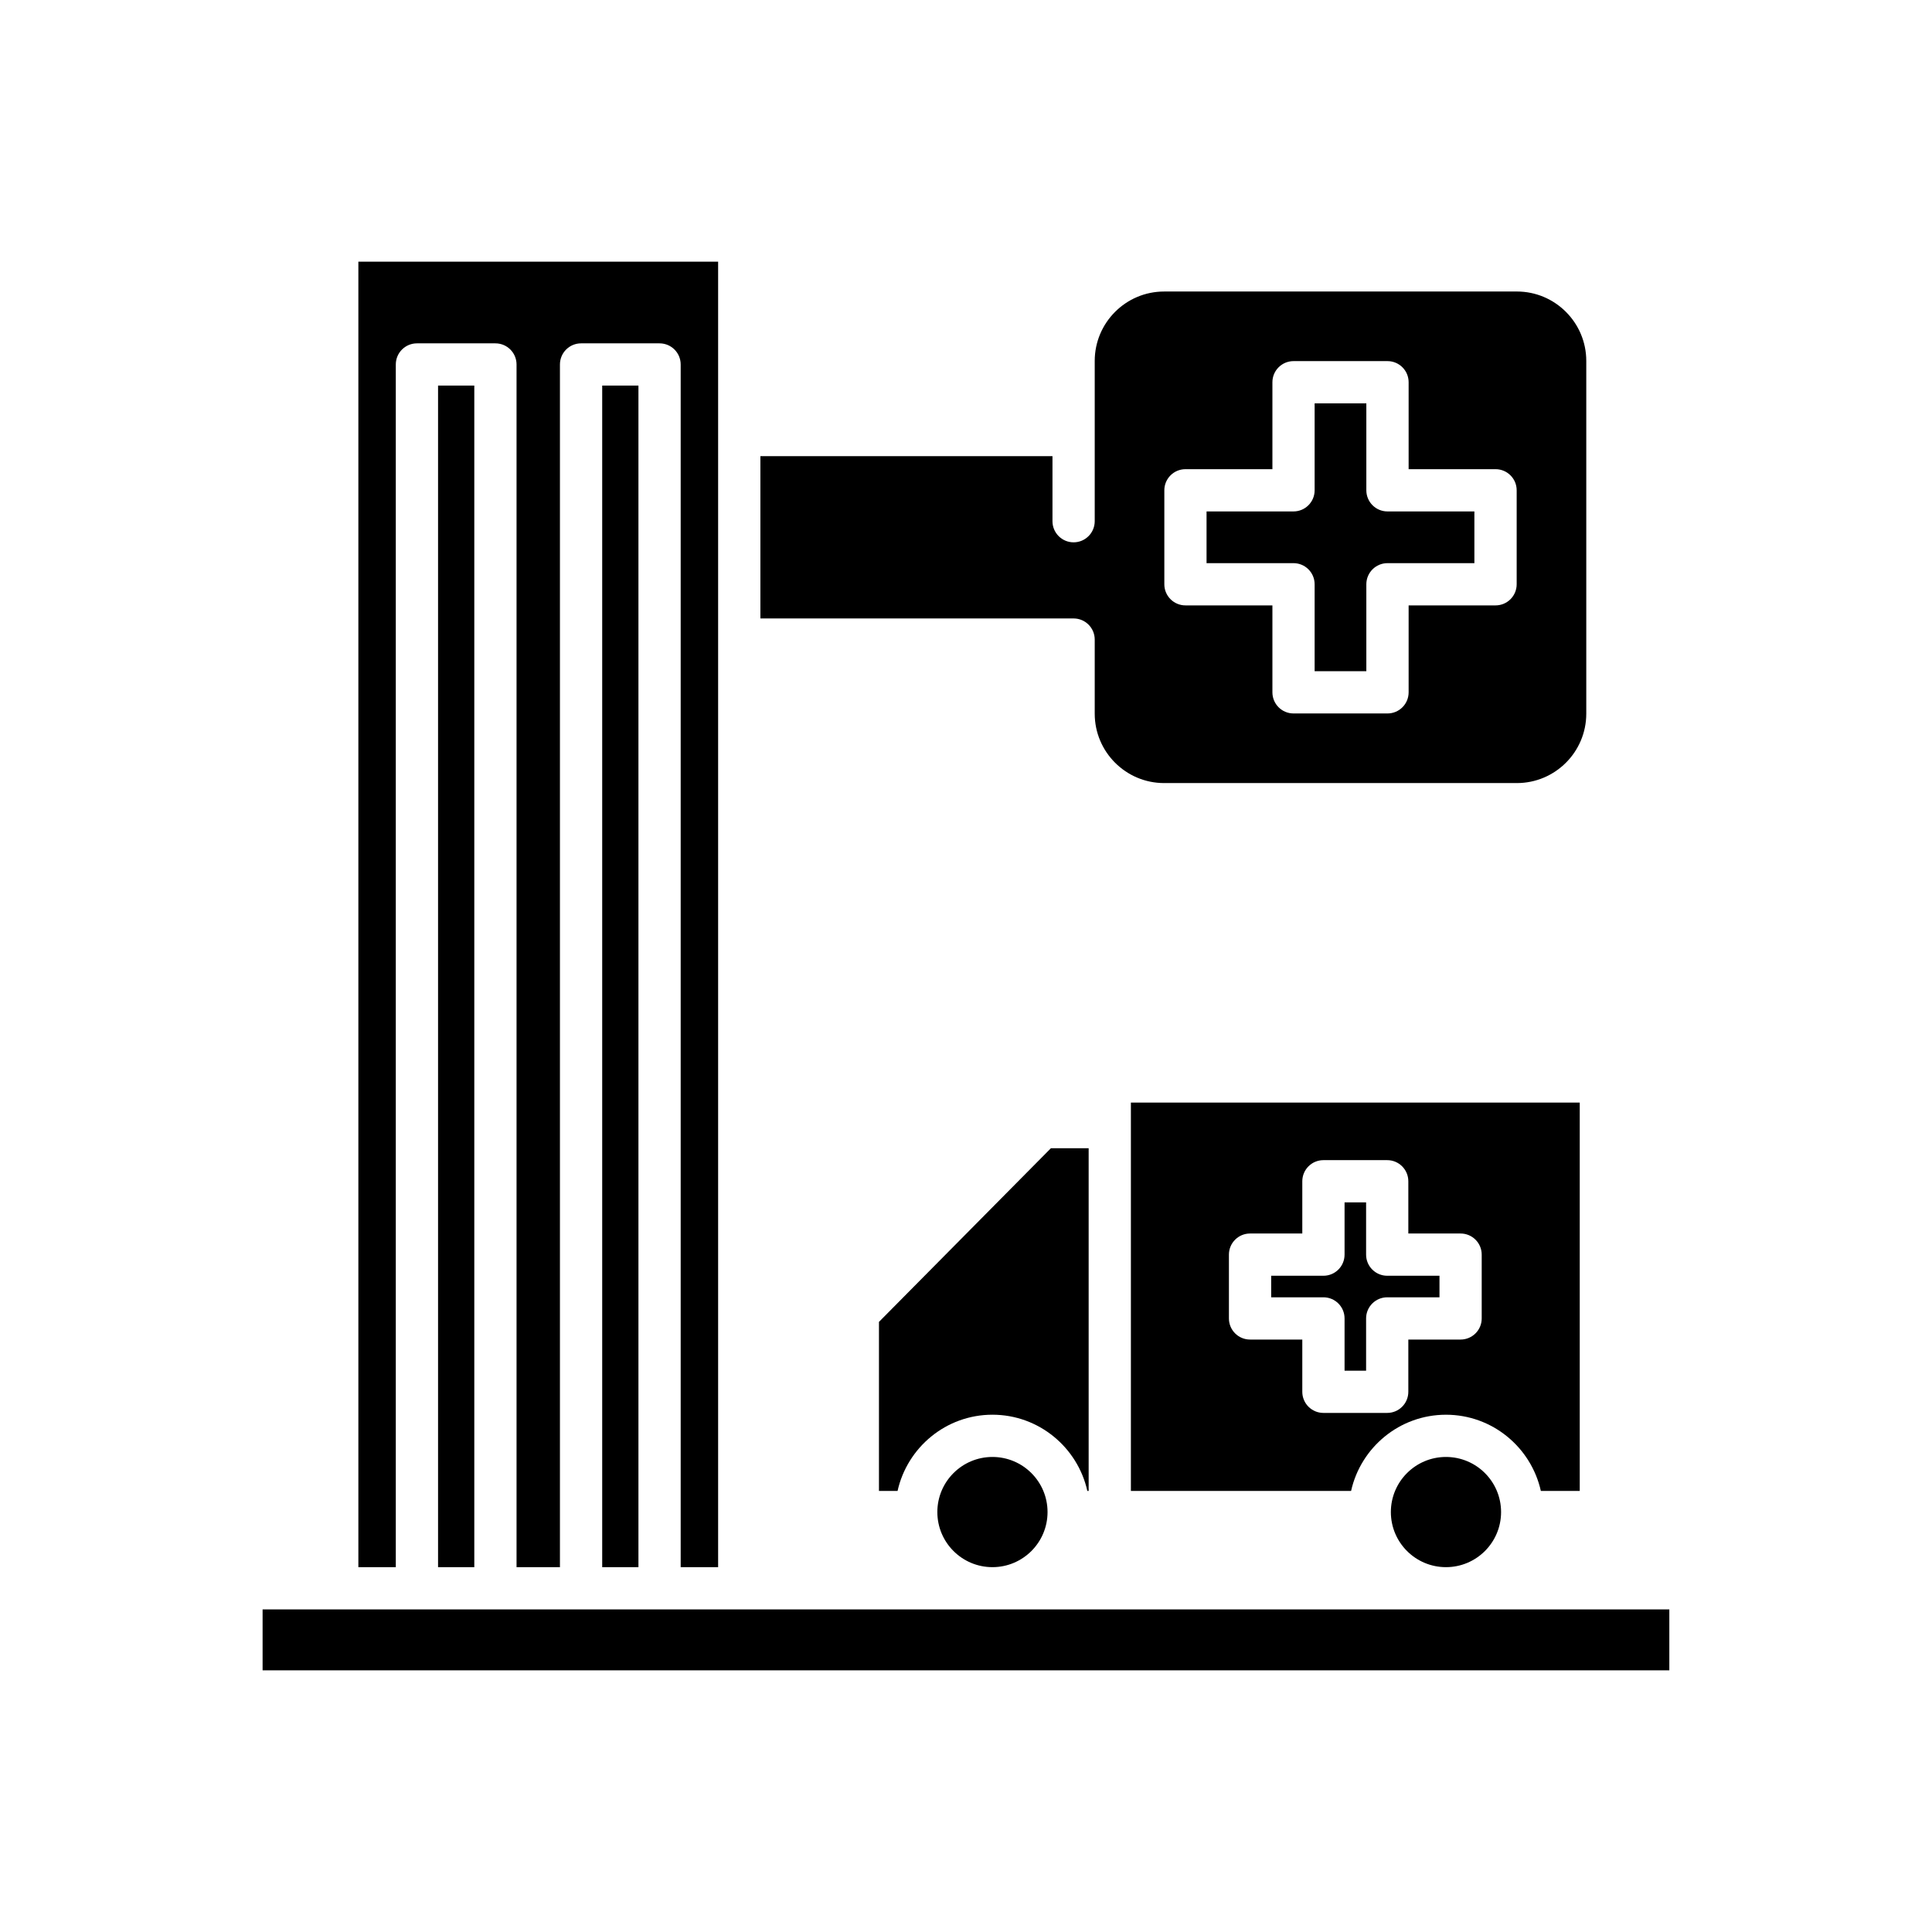
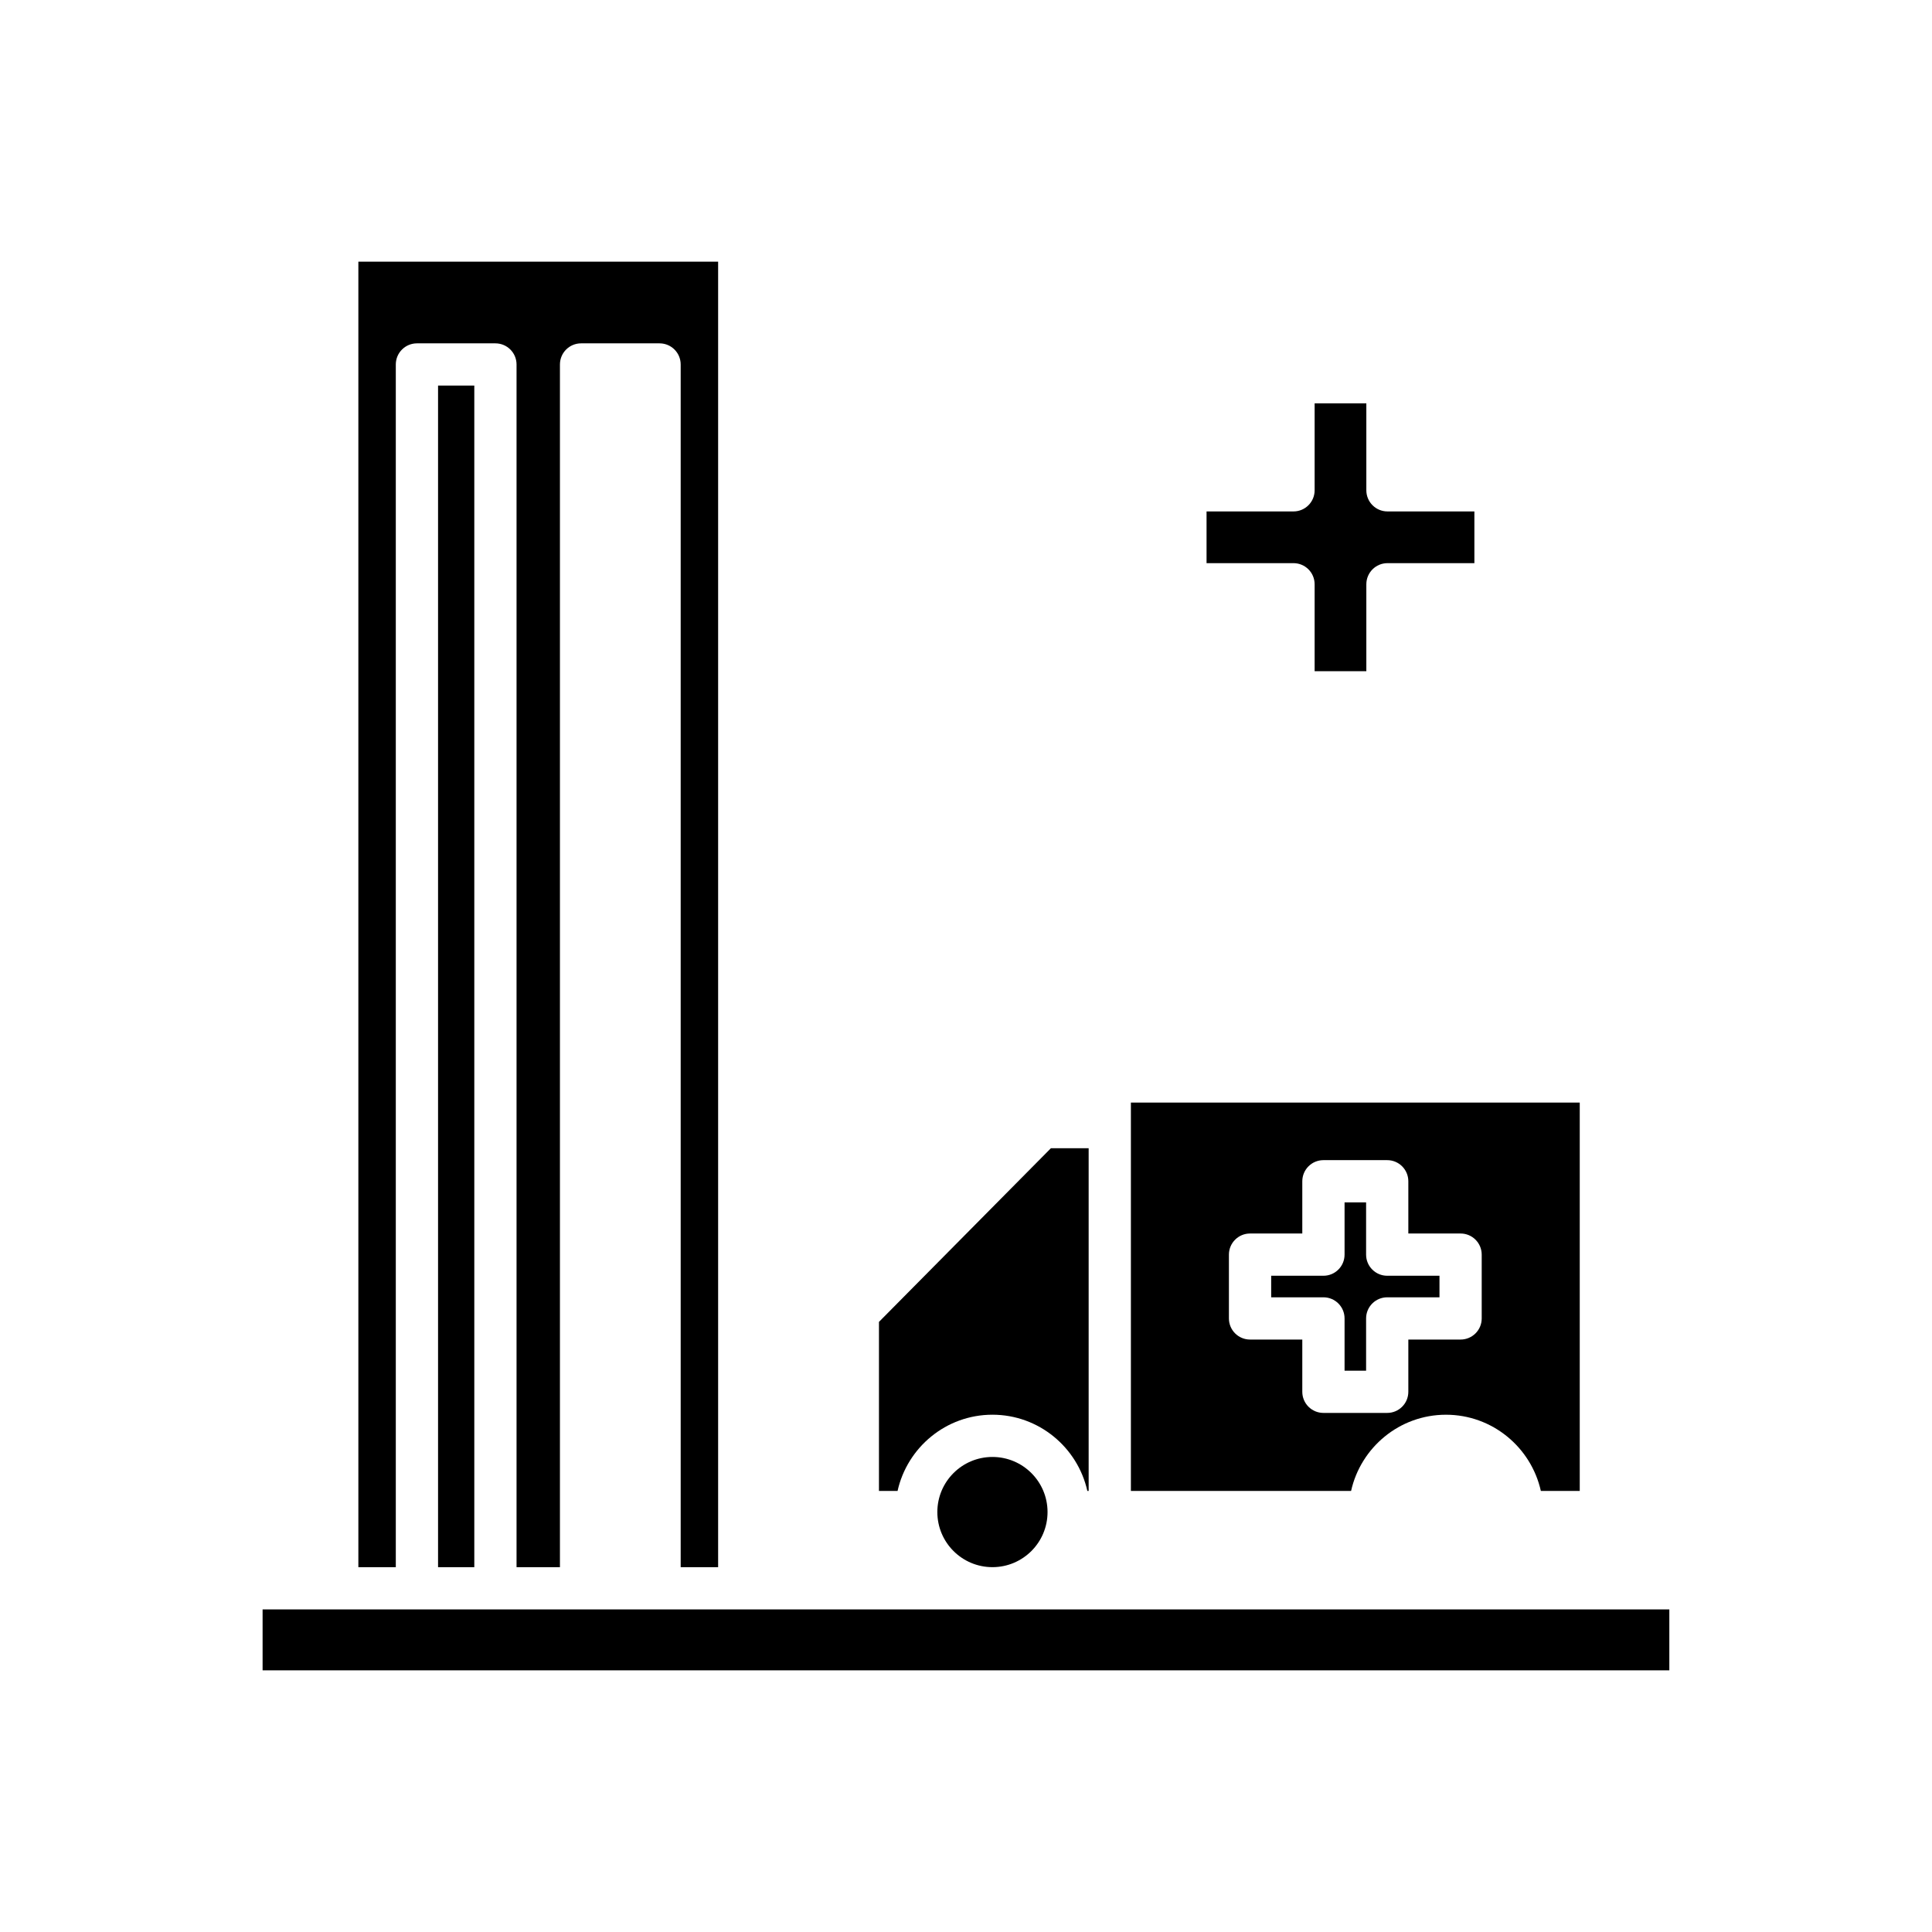
<svg xmlns="http://www.w3.org/2000/svg" fill="#000000" width="800px" height="800px" version="1.1" viewBox="144 144 512 512">
  <g>
    <path d="m334.31 559.32v-345.98h-95.34v345.98h9.922v-318.73c0-3.09 2.504-5.598 5.598-5.598h20.801c3.094 0 5.598 2.508 5.598 5.598v318.73h11.5v-318.73c0-3.09 2.504-5.598 5.598-5.598h20.801c3.094 0 5.598 2.508 5.598 5.598v318.73z" />
-     <path d="m303.59 246.18h9.605v313.14h-9.605z" />
    <path d="m260.09 246.18h9.605v313.14h-9.605z" />
-     <path d="m541.8 544.71c0 8.062-6.539 14.602-14.605 14.602-8.062 0-14.602-6.539-14.602-14.602 0-8.066 6.539-14.602 14.602-14.602 8.066 0 14.605 6.535 14.605 14.602" />
    <path d="m432.16 539.12h0.344v-90.832h-10l-45.57 46.027v44.801h4.93c2.57-11.535 12.848-20.203 25.145-20.203 12.301 0.004 22.582 8.672 25.152 20.207z" />
    <path d="m421.61 544.71c0 8.062-6.535 14.602-14.602 14.602-8.062 0-14.602-6.539-14.602-14.602 0-8.066 6.539-14.602 14.602-14.602 8.066 0 14.602 6.535 14.602 14.602" />
    <path d="m213.59 570.51h372.8v16.145h-372.8z" />
    <path d="m492.39 298.84v23.039h13.703v-23.039c0-3.09 2.504-5.598 5.598-5.598h23.035v-13.707h-23.035c-3.094 0-5.598-2.508-5.598-5.598v-23.039h-13.703v23.039c0 3.09-2.504 5.598-5.598 5.598h-23.043v13.707h23.043c3.094 0 5.598 2.508 5.598 5.598z" />
-     <path d="m345.51 264.88v43.016h83.004c3.094 0 5.598 2.508 5.598 5.598v19.637c0 10.141 8.25 18.391 18.391 18.391h93.48c10.141 0 18.395-8.25 18.395-18.391v-93.484c0-10.141-8.254-18.395-18.395-18.395l-93.48 0.004c-10.141 0-18.391 8.254-18.391 18.395v42.473c0 3.09-2.504 5.598-5.598 5.598s-5.598-2.508-5.598-5.598v-17.242zm107.05 9.055c0-3.09 2.504-5.598 5.598-5.598h23.043v-23.039c0-3.09 2.504-5.598 5.598-5.598h24.902c3.094 0 5.598 2.508 5.598 5.598v23.039h23.035c3.094 0 5.598 2.508 5.598 5.598v24.902c0 3.09-2.504 5.598-5.598 5.598h-23.035v23.039c0 3.09-2.504 5.598-5.598 5.598h-24.902c-3.094 0-5.598-2.508-5.598-5.598v-23.039h-23.043c-3.094 0-5.598-2.508-5.598-5.598z" />
    <path d="m506.03 476.49v-13.844h-5.707v13.844c0 3.09-2.504 5.598-5.598 5.598h-13.848v5.711h13.848c3.094 0 5.598 2.508 5.598 5.598v13.844h5.707v-13.844c0-3.09 2.504-5.598 5.598-5.598h13.848v-5.711h-13.848c-3.094 0-5.598-2.508-5.598-5.598z" />
    <path d="m552.34 539.12h10.309v-102.93h-118.95v102.93h58.352c2.57-11.535 12.848-20.203 25.145-20.203 12.301 0 22.578 8.668 25.148 20.203zm-15.672-45.723c0 3.09-2.504 5.598-5.598 5.598h-13.848v13.844c0 3.09-2.504 5.598-5.598 5.598h-16.902c-3.094 0-5.598-2.508-5.598-5.598v-13.844h-13.848c-3.094 0-5.598-2.508-5.598-5.598v-16.906c0-3.09 2.504-5.598 5.598-5.598h13.848v-13.844c0-3.09 2.504-5.598 5.598-5.598h16.902c3.094 0 5.598 2.508 5.598 5.598v13.844h13.848c3.094 0 5.598 2.508 5.598 5.598z" />
  </g>
</svg>